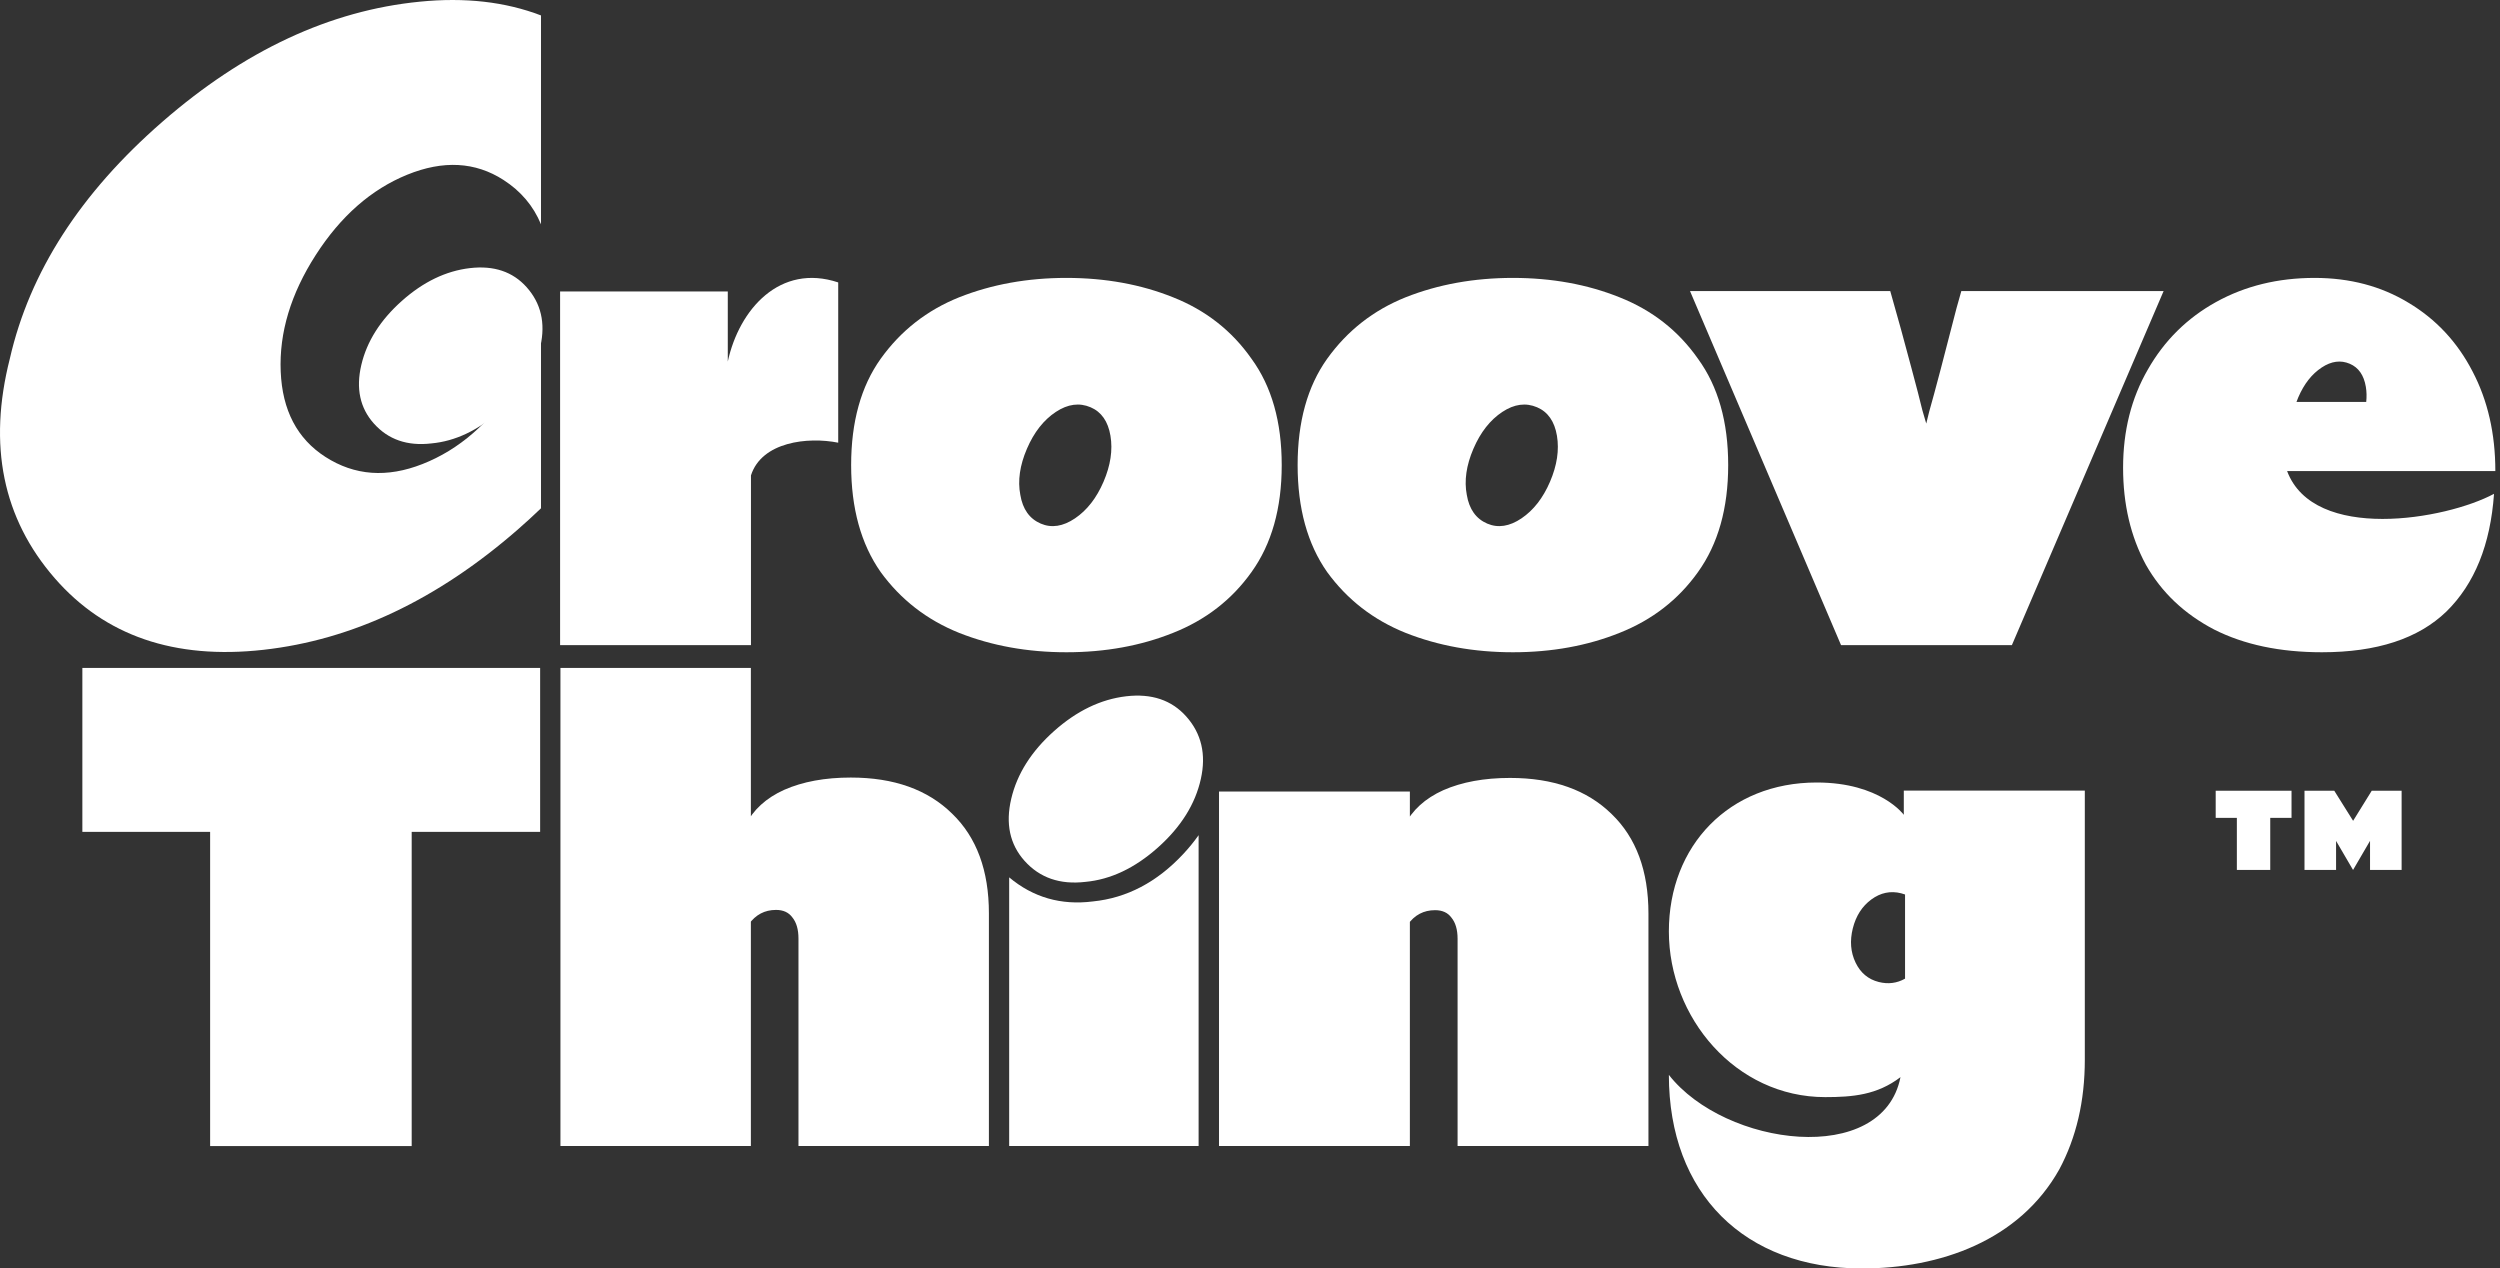
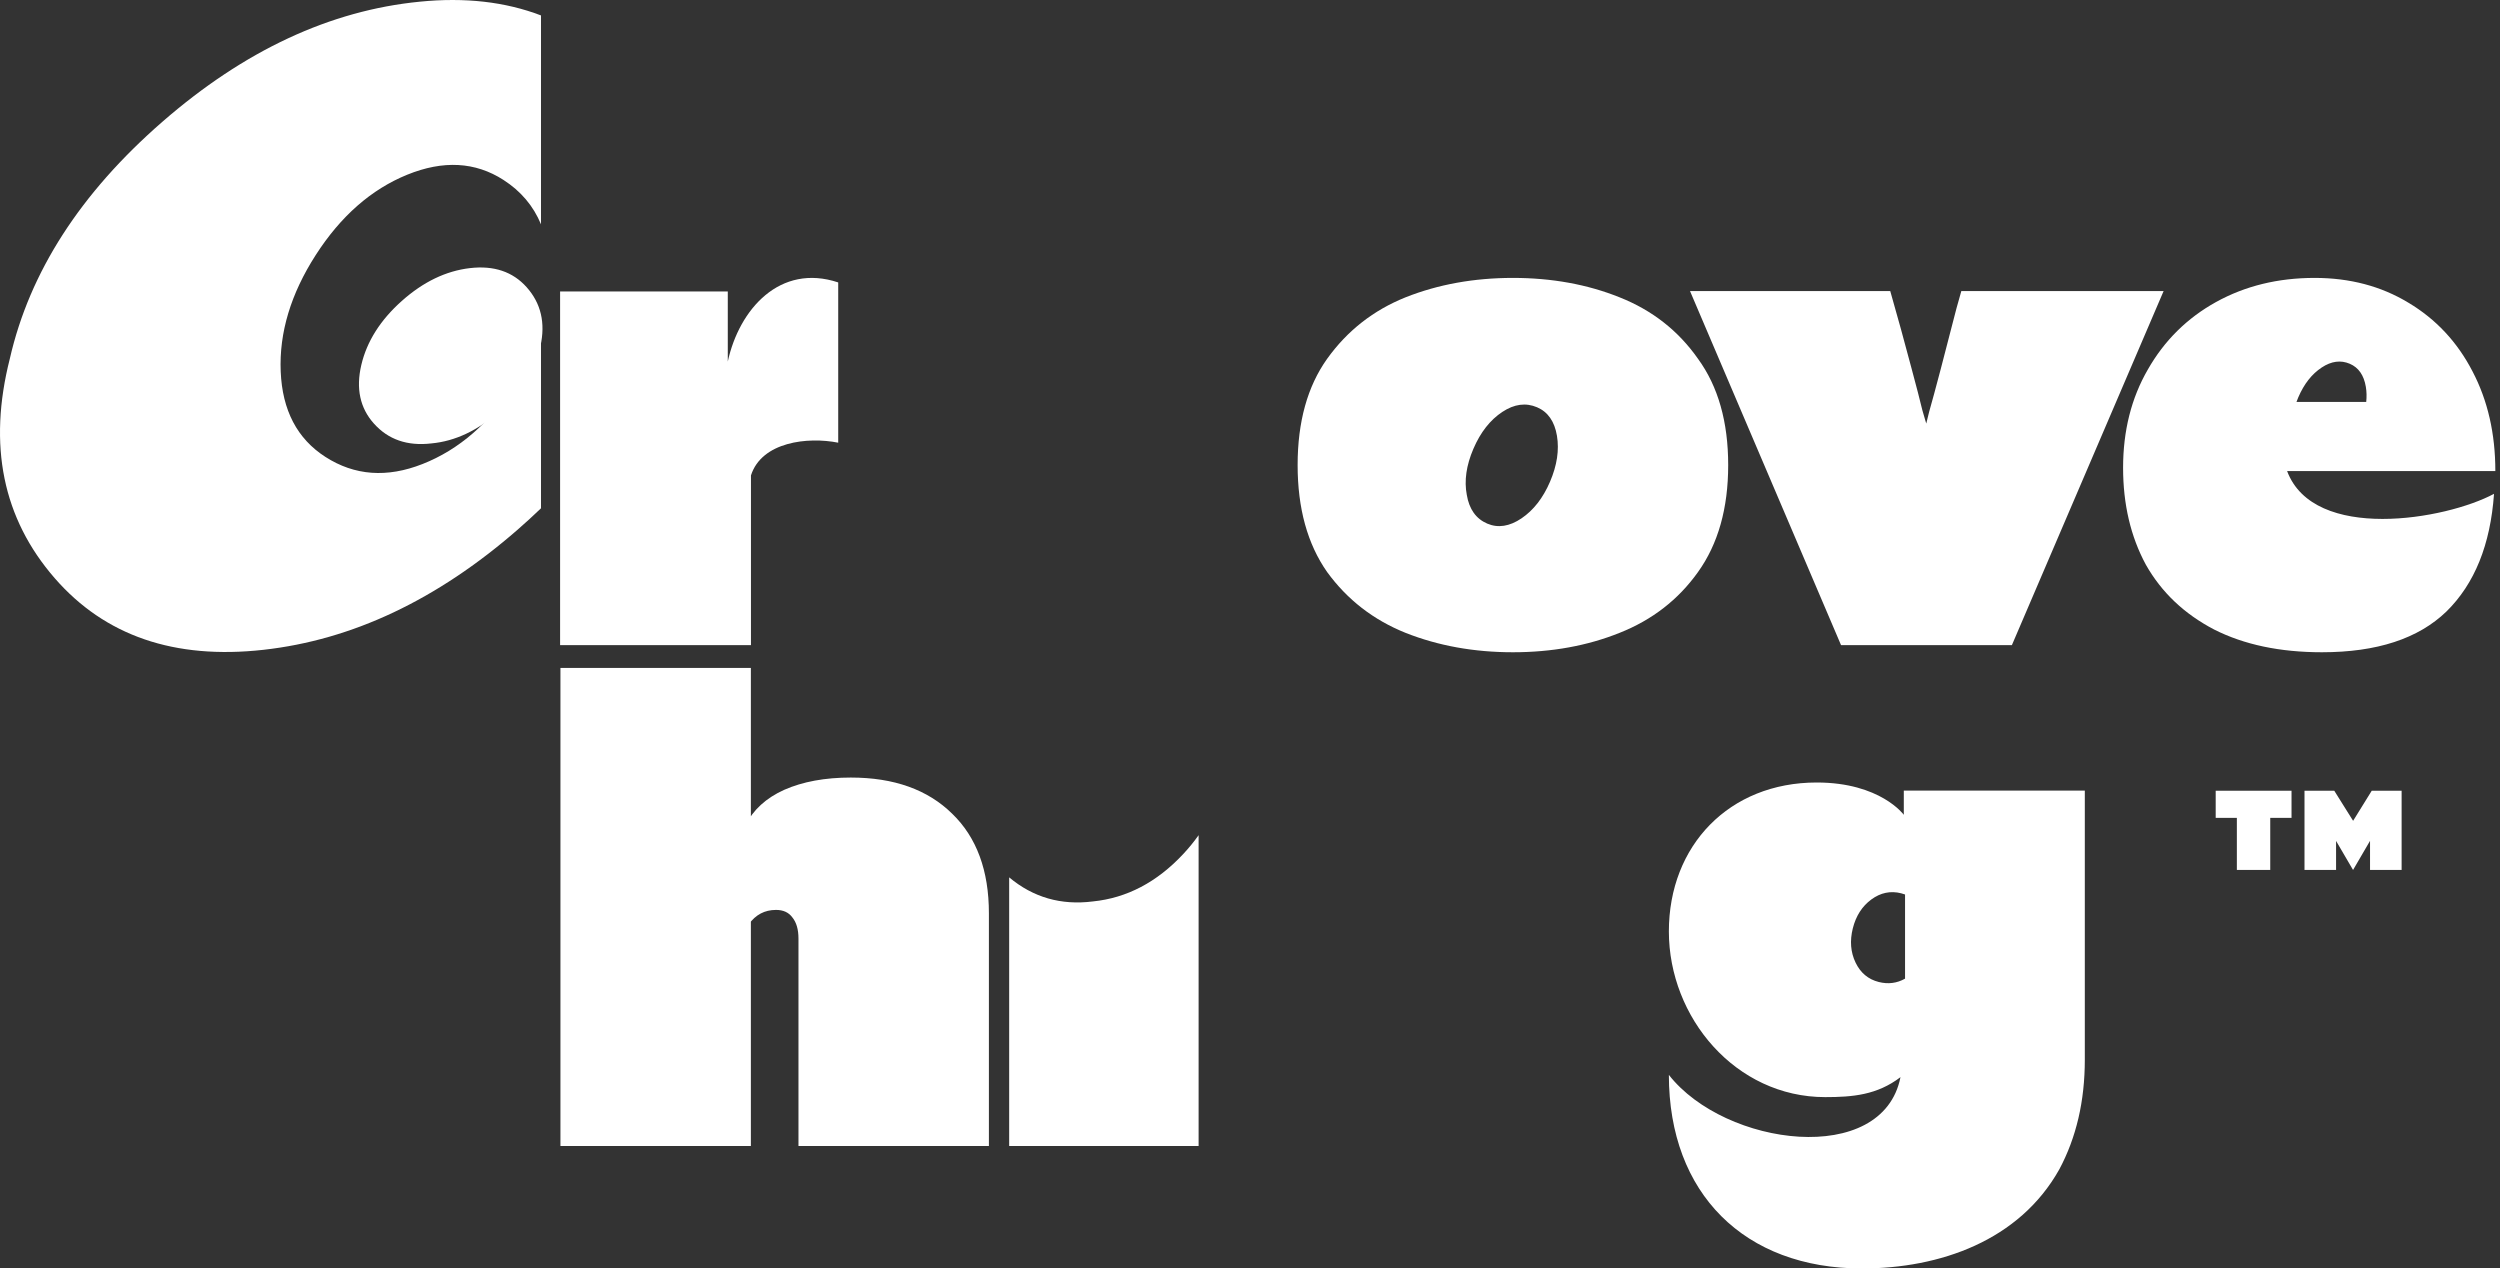
<svg xmlns="http://www.w3.org/2000/svg" width="203" height="103" viewBox="0 0 203 103" fill="none">
  <rect x="0" y="0" width="203" height="103" fill="#333333" stroke="none" />
  <path d="M64.836 76.212C64.836 75.473 64.671 74.901 64.339 74.494C64.045 74.088 63.603 73.885 63.014 73.885C62.093 73.885 61.357 74.273 60.805 75.048L60.529 67.015C61.155 65.759 62.204 64.799 63.676 64.134C65.186 63.469 66.99 63.137 69.088 63.137C72.586 63.137 75.329 64.116 77.317 66.073C79.305 67.994 80.299 70.69 80.299 74.162V93.054H64.836V76.212ZM45.508 54.234H60.971V93.054H45.508V54.234Z" fill="white" />
-   <path d="M17.062 67.548C13.623 67.548 10.164 67.548 6.688 67.548V54.238H43.859V67.548C40.382 67.548 36.906 67.548 33.429 67.548V93.058H17.062V67.548Z" fill="white" />
-   <path d="M98.984 64.275H114.482V93.056H98.984V64.275ZM118.356 76.23C118.356 75.492 118.19 74.92 117.858 74.514C117.563 74.109 117.12 73.906 116.53 73.906C115.607 73.906 114.869 74.293 114.316 75.068L114.039 67.042C114.666 65.788 115.718 64.828 117.194 64.164C118.707 63.5 120.515 63.168 122.618 63.168C126.124 63.168 128.873 64.146 130.865 66.101C132.858 68.02 133.854 70.714 133.854 74.182V93.056H118.356V76.23Z" fill="white" />
  <path d="M189.542 64.207L191.62 67.525L190.526 67.534L192.585 64.207H195.011V70.641H192.447C192.447 70.457 192.447 70.323 192.447 70.237C192.447 70.145 192.447 70.053 192.447 69.961C192.447 69.869 192.447 69.734 192.447 69.557V67.24L192.971 67.378L191.068 70.641L189.166 67.387L189.689 67.249V69.593C189.689 69.765 189.689 69.897 189.689 69.989C189.689 70.074 189.689 70.16 189.689 70.246C189.689 70.332 189.689 70.463 189.689 70.641H187.125V64.207H189.542Z" fill="white" />
  <path d="M181.633 66.413C181.063 66.413 180.49 66.413 179.914 66.413V64.207H186.072V66.413C185.496 66.413 184.92 66.413 184.344 66.413V70.641H181.633V66.413Z" fill="white" />
  <path d="M147.518 63.539C152.689 63.539 154.589 66.163 154.589 66.163V64.195H169.287V86.046C169.287 89.404 168.597 92.373 167.215 94.953C163.969 100.747 157.522 103 151.18 103C141.662 103 135.512 96.927 135.512 87.282C140.085 93.117 152.879 94.768 154.319 87.465C152.417 88.916 150.429 89.086 148.208 89.086C140.917 89.086 135.512 82.614 135.512 75.633C135.512 68.651 140.415 63.539 147.518 63.539ZM154.37 72.534C153.509 72.318 152.703 72.486 151.954 73.036C151.205 73.587 150.703 74.369 150.449 75.379C150.196 76.389 150.268 77.314 150.668 78.154C151.068 78.993 151.698 79.523 152.56 79.739C153.322 79.93 154.033 79.839 154.69 79.466V72.632C154.588 72.595 154.48 72.562 154.37 72.534Z" fill="white" />
  <path d="M97.327 93.053H81.945V71.242C83.893 72.872 86.159 73.524 88.745 73.196C91.498 72.918 93.942 71.635 96.078 69.348C96.543 68.85 96.958 68.338 97.327 67.816V93.053Z" fill="white" />
-   <path d="M85.589 59.363C87.432 57.721 89.384 56.779 91.446 56.538C93.508 56.298 95.135 56.845 96.325 58.18C97.559 59.565 97.954 61.254 97.509 63.248C97.056 65.294 95.893 67.152 94.02 68.821C92.148 70.49 90.184 71.419 88.13 71.609C86.068 71.849 84.42 71.277 83.186 69.893C81.995 68.557 81.638 66.879 82.113 64.858C82.588 62.837 83.747 61.006 85.589 59.363Z" fill="white" />
  <path d="M137.23 23.637H153.489C154.08 25.701 154.654 27.783 155.209 29.884C155.616 31.395 155.912 32.538 156.096 33.312C156.318 34.049 156.633 35.154 157.04 36.629L157.373 37.79L155.486 37.956L155.764 36.961C156.17 35.376 156.466 34.196 156.651 33.422C156.873 32.648 157.188 31.487 157.595 29.939C157.928 28.649 158.224 27.507 158.483 26.512C158.741 25.48 159 24.521 159.259 23.637H175.684L163.365 52.385H149.493L137.23 23.637Z" fill="white" />
-   <path d="M86.595 22.566C89.753 22.567 92.639 23.091 95.253 24.141C97.903 25.19 100.028 26.855 101.625 29.135C103.259 31.378 104.076 34.255 104.076 37.765C104.076 41.275 103.259 44.169 101.625 46.449C100.028 48.693 97.903 50.339 95.253 51.389C92.639 52.438 89.753 52.963 86.595 52.963C83.436 52.963 80.531 52.438 77.881 51.389C75.267 50.339 73.142 48.693 71.509 46.449C69.912 44.169 69.113 41.275 69.113 37.765C69.113 34.255 69.912 31.378 71.509 29.135C73.142 26.855 75.267 25.19 77.881 24.141C80.531 23.091 83.436 22.566 86.595 22.566ZM88.56 33.072C87.648 32.681 86.709 32.806 85.741 33.444C84.748 34.098 83.962 35.097 83.385 36.443C82.808 37.789 82.629 39.036 82.85 40.185C83.044 41.347 83.597 42.125 84.508 42.516C85.386 42.893 86.315 42.75 87.292 42.09C88.269 41.429 89.041 40.437 89.609 39.113C90.177 37.789 90.364 36.546 90.169 35.383C89.974 34.22 89.438 33.449 88.56 33.072Z" fill="white" />
  <path d="M122.848 22.566C126.006 22.567 128.893 23.091 131.507 24.141C134.157 25.19 136.282 26.855 137.879 29.135C139.512 31.378 140.329 34.255 140.329 37.765C140.329 41.274 139.512 44.17 137.879 46.449C136.282 48.693 134.157 50.339 131.507 51.389C128.893 52.438 126.006 52.963 122.848 52.963C119.689 52.963 116.785 52.438 114.135 51.389C111.521 50.339 109.396 48.693 107.763 46.449C106.165 44.169 105.367 41.275 105.367 37.765C105.367 34.255 106.165 31.378 107.763 29.135C109.396 26.855 111.521 25.19 114.135 24.141C116.785 23.091 119.689 22.567 122.848 22.566ZM124.813 33.072C123.902 32.682 122.963 32.806 121.995 33.444C121.002 34.098 120.217 35.098 119.64 36.443C119.062 37.789 118.884 39.036 119.104 40.185C119.299 41.347 119.852 42.125 120.763 42.516C121.641 42.892 122.569 42.75 123.546 42.09C124.523 41.429 125.295 40.437 125.863 39.113C126.431 37.789 126.618 36.546 126.424 35.383C126.229 34.22 125.692 33.449 124.813 33.072Z" fill="white" />
  <path d="M45.48 23.665H59.096V29.361C60.016 25.106 63.344 21.36 68.063 22.933V35.947C65.597 35.454 61.853 35.869 60.978 38.604V52.386H45.48V23.665Z" fill="white" />
  <path d="M187.943 22.566C190.807 22.566 193.344 23.236 195.555 24.575C197.802 25.914 199.541 27.778 200.773 30.166C202.006 32.518 202.622 35.214 202.622 38.253H185.714C187.886 44.036 198.583 42.212 202.514 40.099C202.224 44.224 200.937 47.409 198.653 49.652C196.37 51.86 192.999 52.963 188.541 52.963C185.134 52.963 182.216 52.347 179.788 51.117C177.36 49.851 175.512 48.096 174.243 45.852C173.011 43.573 172.395 40.949 172.395 37.981C172.395 34.978 173.065 32.319 174.406 30.003C175.747 27.651 177.595 25.823 179.951 24.52C182.307 23.218 184.971 22.566 187.943 22.566ZM190.805 29.539C190.068 29.223 189.308 29.323 188.525 29.84C187.722 30.368 187.087 31.177 186.62 32.266C186.566 32.391 186.518 32.516 186.473 32.639H192.137C192.181 32.217 192.173 31.806 192.106 31.407C191.949 30.467 191.515 29.844 190.805 29.539Z" fill="white" />
  <path d="M34.093 0.136C37.755 -0.23 41.033 0.144 43.929 1.253V18.215C43.312 16.722 42.295 15.52 40.877 14.608C38.589 13.137 35.984 12.998 33.062 14.188C30.141 15.379 27.667 17.551 25.64 20.705C23.612 23.859 22.663 27.012 22.793 30.164C22.922 33.316 24.132 35.628 26.42 37.099C28.793 38.624 31.423 38.817 34.31 37.678C37.274 36.514 39.787 34.33 41.848 31.124C42.768 29.693 43.461 28.268 43.929 26.852V41.273C43.316 41.861 42.681 42.444 42.02 43.02C35.48 48.714 28.601 51.963 21.383 52.766C14.165 53.568 8.52 51.631 4.448 46.954C0.226 42.104 -0.99 36.16 0.799 29.121C2.405 22.089 6.533 15.679 13.181 9.892C19.829 4.104 26.799 0.852 34.093 0.136Z" fill="white" />
  <path d="M38.156 21.771C40.104 21.544 41.639 22.061 42.764 23.322C43.929 24.63 44.303 26.226 43.883 28.109C43.455 30.041 42.356 31.795 40.587 33.372C38.818 34.949 36.964 35.827 35.023 36.006C33.076 36.233 31.519 35.693 30.354 34.385C29.229 33.124 28.891 31.539 29.34 29.63C29.789 27.721 30.884 25.991 32.624 24.439C34.364 22.888 36.209 21.999 38.156 21.771Z" fill="white" />
</svg>